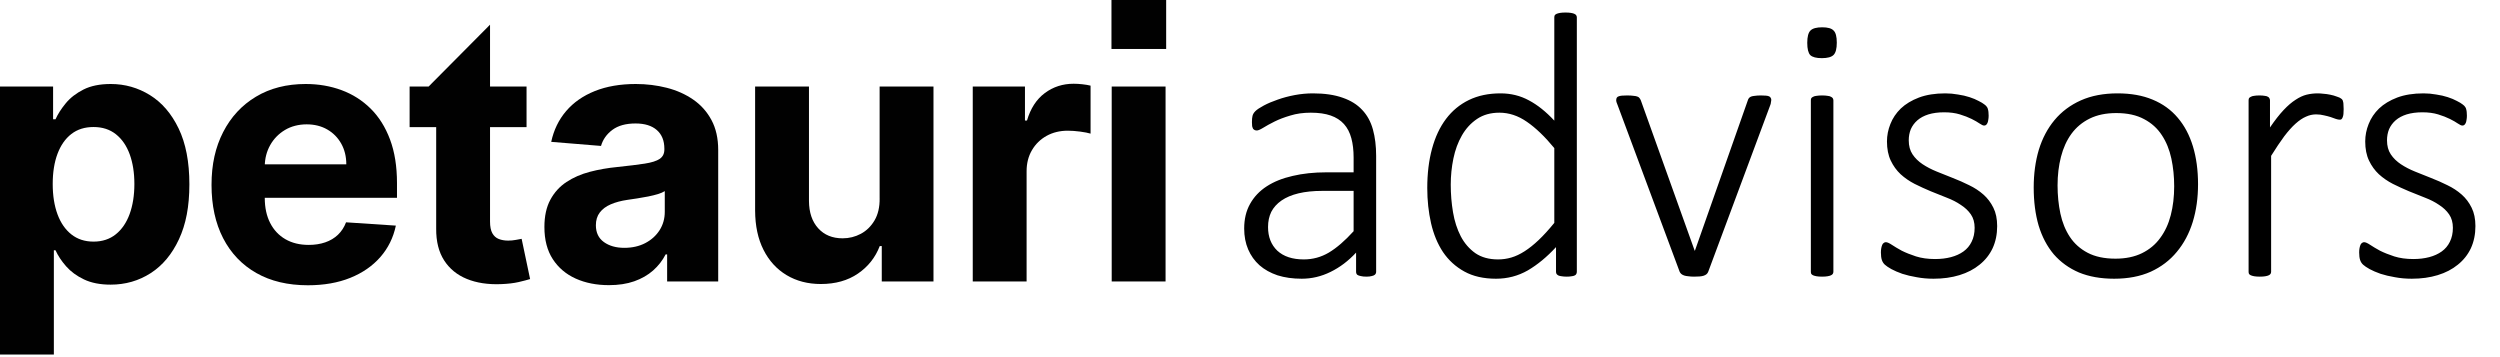
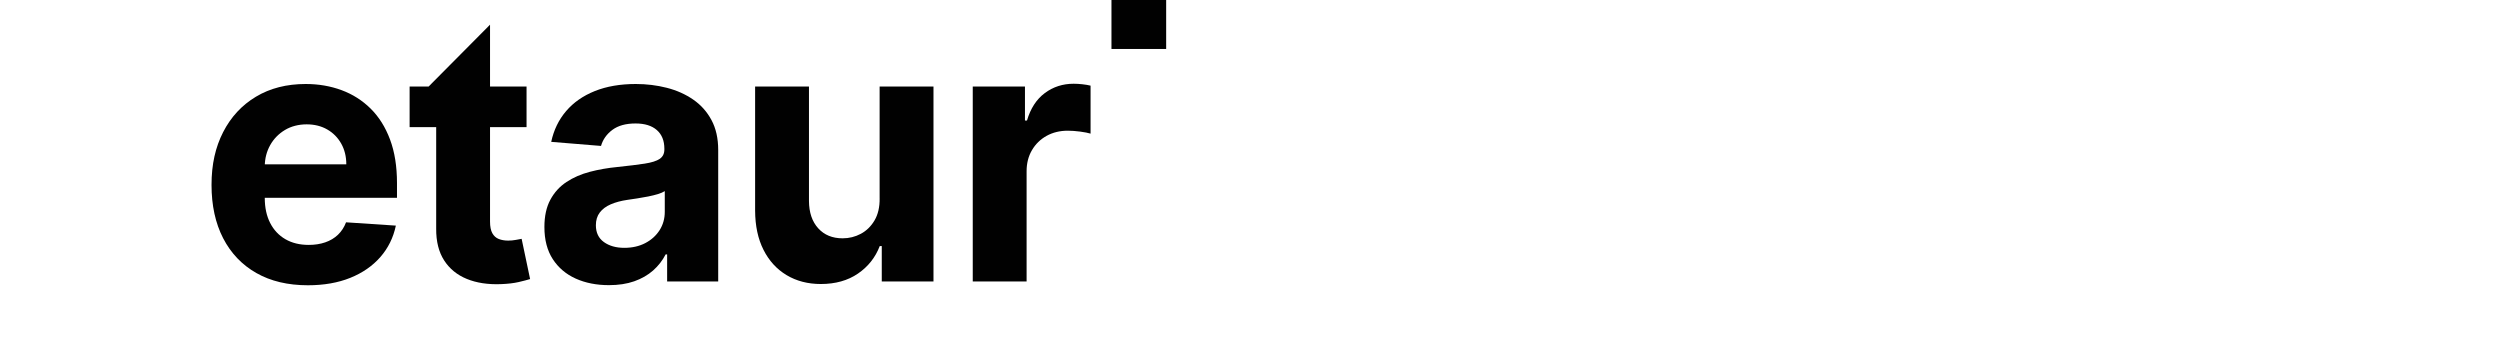
<svg xmlns="http://www.w3.org/2000/svg" width="245" height="35" viewBox="0 0 245 35" fill="none">
-   <path d="M0 34.747V8.481H5.203V11.69H5.439C5.67 11.176 6.007 10.651 6.449 10.116C6.891 9.581 7.469 9.134 8.184 8.773C8.898 8.412 9.789 8.232 10.854 8.232C12.242 8.232 13.521 8.595 14.694 9.32C15.866 10.046 16.805 11.136 17.506 12.592C18.207 14.046 18.559 15.87 18.559 18.058C18.559 20.247 18.219 21.986 17.537 23.45C16.856 24.913 15.931 26.02 14.763 26.77C13.595 27.52 12.287 27.895 10.841 27.895C9.816 27.895 8.948 27.725 8.234 27.385C7.52 27.046 6.935 26.616 6.48 26.098C6.026 25.581 5.679 25.056 5.439 24.525H5.278V34.747H0.001H0ZM5.166 18.032C5.166 19.169 5.323 20.158 5.636 21.004C5.95 21.85 6.404 22.506 6.999 22.975C7.594 23.444 8.316 23.678 9.167 23.678C10.019 23.678 10.754 23.44 11.348 22.962C11.942 22.486 12.395 21.822 12.705 20.973C13.014 20.123 13.169 19.142 13.169 18.032C13.169 16.922 13.015 15.96 12.711 15.121C12.405 14.285 11.956 13.629 11.36 13.157C10.766 12.685 10.035 12.448 9.167 12.448C8.3 12.448 7.584 12.676 6.993 13.132C6.403 13.588 5.951 14.235 5.636 15.071C5.322 15.908 5.166 16.896 5.166 18.031V18.032Z" fill="#010101" />
  <path d="M30.171 27.956C28.214 27.956 26.53 27.557 25.122 26.756C23.714 25.956 22.63 24.82 21.869 23.348C21.109 21.876 20.73 20.133 20.73 18.119C20.73 16.104 21.109 14.429 21.869 12.945C22.63 11.462 23.701 10.304 25.085 9.476C26.468 8.646 28.093 8.232 29.96 8.232C31.215 8.232 32.386 8.433 33.472 8.834C34.558 9.237 35.508 9.839 36.322 10.644C37.135 11.448 37.769 12.458 38.224 13.672C38.678 14.887 38.905 16.307 38.905 17.932V19.387H22.837V16.104H33.938C33.938 15.341 33.772 14.665 33.442 14.077C33.111 13.488 32.656 13.025 32.073 12.69C31.49 12.354 30.815 12.186 30.047 12.186C29.28 12.186 28.537 12.37 27.923 12.74C27.308 13.109 26.827 13.602 26.48 14.219C26.133 14.837 25.956 15.524 25.947 16.278V19.399C25.947 20.344 26.123 21.161 26.474 21.849C26.825 22.536 27.323 23.068 27.967 23.441C28.611 23.814 29.374 24.001 30.258 24.001C30.845 24.001 31.381 23.918 31.868 23.752C32.355 23.586 32.773 23.337 33.12 23.006C33.467 22.674 33.732 22.268 33.913 21.787L38.794 22.11C38.547 23.288 38.04 24.314 37.276 25.189C36.512 26.063 35.53 26.744 34.328 27.229C33.126 27.713 31.741 27.956 30.172 27.956H30.171Z" fill="#010101" />
  <path d="M51.602 8.481V12.46H40.142V8.481H51.602ZM41.735 8.752L48.023 2.419V21.713C48.023 22.203 48.098 22.581 48.246 22.851C48.395 23.12 48.603 23.309 48.871 23.417C49.14 23.525 49.452 23.579 49.806 23.579C50.053 23.579 50.302 23.556 50.55 23.51C50.797 23.465 50.988 23.43 51.12 23.405L51.95 27.348C51.686 27.43 51.314 27.528 50.836 27.64C50.357 27.751 49.775 27.82 49.089 27.845C47.817 27.895 46.703 27.725 45.75 27.335C44.796 26.945 44.055 26.34 43.526 25.52C42.996 24.699 42.737 23.663 42.746 22.41V8.481L41.736 8.752H41.735Z" fill="#010101" />
  <path d="M59.671 27.944C58.457 27.944 57.375 27.731 56.425 27.304C55.475 26.877 54.725 26.242 54.176 25.401C53.627 24.559 53.352 23.509 53.352 22.248C53.352 21.187 53.545 20.296 53.935 19.574C54.323 18.853 54.851 18.273 55.52 17.833C56.189 17.393 56.952 17.062 57.805 16.838C58.66 16.614 59.559 16.457 60.5 16.366C61.607 16.249 62.498 16.14 63.176 16.036C63.854 15.932 64.344 15.777 64.65 15.57C64.956 15.363 65.108 15.056 65.108 14.649V14.574C65.108 13.786 64.862 13.177 64.37 12.746C63.879 12.315 63.183 12.1 62.282 12.1C61.332 12.1 60.576 12.309 60.014 12.727C59.453 13.146 59.081 13.671 58.9 14.301L54.019 13.902C54.267 12.742 54.754 11.736 55.48 10.887C56.206 10.037 57.146 9.382 58.298 8.922C59.45 8.462 60.786 8.232 62.306 8.232C63.363 8.232 64.377 8.356 65.348 8.605C66.319 8.853 67.181 9.239 67.938 9.762C68.693 10.284 69.29 10.953 69.727 11.77C70.165 12.587 70.384 13.563 70.384 14.699V27.583H65.379V24.934H65.23C64.925 25.531 64.515 26.056 64.004 26.508C63.492 26.96 62.876 27.312 62.157 27.566C61.439 27.819 60.609 27.945 59.667 27.945L59.671 27.944ZM61.183 24.288C61.959 24.288 62.644 24.133 63.24 23.822C63.834 23.511 64.3 23.09 64.64 22.559C64.978 22.029 65.148 21.427 65.148 20.756V18.729C64.982 18.837 64.757 18.934 64.473 19.021C64.188 19.107 63.867 19.186 63.513 19.257C63.157 19.328 62.803 19.39 62.447 19.444C62.091 19.498 61.769 19.546 61.481 19.587C60.862 19.678 60.32 19.824 59.858 20.022C59.395 20.221 59.036 20.488 58.78 20.824C58.524 21.159 58.396 21.575 58.396 22.074C58.396 22.796 58.658 23.345 59.182 23.722C59.706 24.099 60.373 24.288 61.183 24.288Z" fill="#010101" />
  <path d="M86.203 19.451V8.481H91.481V27.583H86.413V24.114H86.215C85.786 25.233 85.073 26.132 84.078 26.813C83.084 27.493 81.87 27.833 80.442 27.833C79.171 27.833 78.051 27.542 77.085 26.962C76.119 26.382 75.365 25.556 74.825 24.487C74.283 23.417 74.008 22.137 74.001 20.645V8.481H79.279V19.699C79.287 20.826 79.589 21.717 80.184 22.372C80.778 23.028 81.576 23.355 82.576 23.355C83.212 23.355 83.806 23.208 84.359 22.914C84.912 22.619 85.36 22.182 85.703 21.602C86.045 21.022 86.214 20.304 86.205 19.451H86.203Z" fill="#010101" />
  <path d="M95.33 27.583V8.481H100.446V11.814H100.644C100.991 10.629 101.574 9.73 102.392 9.121C103.209 8.512 104.15 8.207 105.216 8.207C105.481 8.207 105.765 8.223 106.071 8.257C106.377 8.291 106.645 8.336 106.876 8.393V13.095C106.628 13.019 106.286 12.954 105.848 12.895C105.41 12.838 105.009 12.809 104.646 12.809C103.869 12.809 103.178 12.977 102.57 13.312C101.964 13.648 101.484 14.114 101.134 14.712C100.783 15.308 100.607 15.998 100.607 16.777V27.585H95.329L95.33 27.583Z" fill="#010101" />
-   <path d="M108.947 27.583V8.481H114.225V27.583H108.947Z" fill="#010101" />
+   <path d="M108.947 27.583V8.481V27.583H108.947Z" fill="#010101" />
  <path d="M108.924 0H114.284V4.799H108.924V0Z" fill="#010101" />
-   <path d="M134.862 26.629C134.862 26.753 134.819 26.852 134.732 26.926C134.658 26.988 134.553 27.031 134.417 27.056C134.293 27.093 134.12 27.111 133.897 27.111C133.687 27.111 133.508 27.093 133.359 27.056C133.211 27.031 133.093 26.988 133.007 26.926C132.933 26.852 132.896 26.753 132.896 26.629V24.755C132.141 25.571 131.306 26.202 130.391 26.648C129.488 27.093 128.548 27.315 127.57 27.315C126.692 27.315 125.9 27.204 125.195 26.981C124.503 26.746 123.915 26.419 123.433 25.998C122.95 25.565 122.579 25.046 122.319 24.439C122.06 23.833 121.93 23.153 121.93 22.398C121.93 21.471 122.121 20.667 122.505 19.986C122.888 19.294 123.433 18.718 124.138 18.261C124.843 17.803 125.69 17.463 126.68 17.24C127.669 17.005 128.77 16.888 129.982 16.888H132.654V15.44C132.654 14.723 132.58 14.092 132.432 13.548C132.283 12.991 132.042 12.527 131.708 12.156C131.374 11.785 130.941 11.507 130.409 11.321C129.877 11.136 129.228 11.043 128.461 11.043C127.719 11.043 127.051 11.136 126.457 11.321C125.863 11.495 125.344 11.692 124.898 11.915C124.453 12.138 124.082 12.342 123.785 12.527C123.501 12.7 123.297 12.787 123.173 12.787C123.099 12.787 123.031 12.775 122.969 12.75C122.907 12.725 122.851 12.682 122.802 12.62C122.765 12.546 122.734 12.459 122.709 12.36C122.697 12.249 122.69 12.119 122.69 11.971C122.69 11.711 122.709 11.507 122.746 11.358C122.783 11.198 122.876 11.043 123.024 10.895C123.185 10.734 123.464 10.548 123.859 10.338C124.255 10.128 124.707 9.936 125.214 9.763C125.733 9.577 126.29 9.429 126.884 9.317C127.478 9.206 128.071 9.15 128.665 9.15C129.815 9.15 130.786 9.293 131.578 9.577C132.37 9.849 133.007 10.245 133.489 10.765C133.984 11.284 134.337 11.927 134.547 12.694C134.757 13.449 134.862 14.309 134.862 15.273V26.629ZM132.654 18.706H129.593C128.702 18.706 127.923 18.787 127.255 18.947C126.587 19.108 126.03 19.343 125.585 19.652C125.14 19.962 124.806 20.333 124.583 20.766C124.373 21.199 124.268 21.693 124.268 22.25C124.268 23.215 124.571 23.988 125.177 24.569C125.795 25.138 126.661 25.423 127.774 25.423C128.653 25.423 129.469 25.2 130.224 24.755C130.991 24.297 131.801 23.598 132.654 22.658V18.706ZM154.53 26.629C154.53 26.715 154.512 26.79 154.475 26.852C154.45 26.913 154.394 26.963 154.308 27C154.233 27.037 154.134 27.062 154.011 27.074C153.887 27.099 153.732 27.111 153.547 27.111C153.349 27.111 153.182 27.099 153.046 27.074C152.922 27.062 152.817 27.037 152.73 27C152.656 26.963 152.594 26.913 152.545 26.852C152.508 26.79 152.489 26.715 152.489 26.629V24.217C151.599 25.182 150.677 25.942 149.725 26.499C148.772 27.043 147.733 27.315 146.607 27.315C145.395 27.315 144.362 27.08 143.509 26.61C142.655 26.14 141.956 25.503 141.412 24.699C140.88 23.895 140.491 22.955 140.243 21.879C139.996 20.79 139.872 19.64 139.872 18.428C139.872 17.005 140.027 15.725 140.336 14.587C140.645 13.437 141.103 12.459 141.709 11.655C142.315 10.851 143.063 10.233 143.954 9.8C144.845 9.367 145.878 9.15 147.053 9.15C148.067 9.15 148.995 9.379 149.836 9.837C150.677 10.282 151.506 10.944 152.322 11.822V1.71C152.322 1.636 152.335 1.568 152.359 1.506C152.396 1.444 152.458 1.395 152.545 1.357C152.632 1.32 152.743 1.289 152.879 1.265C153.027 1.24 153.207 1.228 153.417 1.228C153.64 1.228 153.819 1.24 153.955 1.265C154.104 1.289 154.215 1.32 154.289 1.357C154.376 1.395 154.438 1.444 154.475 1.506C154.512 1.568 154.53 1.636 154.53 1.71V26.629ZM152.322 14.513C151.395 13.387 150.498 12.527 149.632 11.934C148.778 11.34 147.882 11.043 146.941 11.043C146.088 11.043 145.358 11.247 144.752 11.655C144.146 12.063 143.651 12.602 143.268 13.27C142.884 13.938 142.606 14.692 142.433 15.533C142.259 16.374 142.173 17.228 142.173 18.094C142.173 19.021 142.247 19.924 142.396 20.803C142.544 21.681 142.798 22.466 143.156 23.159C143.515 23.84 143.991 24.39 144.585 24.811C145.179 25.219 145.921 25.423 146.812 25.423C147.257 25.423 147.69 25.361 148.11 25.237C148.531 25.114 148.964 24.91 149.409 24.625C149.854 24.34 150.312 23.976 150.782 23.53C151.265 23.073 151.778 22.51 152.322 21.842V14.513ZM173.586 9.8C173.586 9.837 173.58 9.88 173.567 9.93C173.567 9.967 173.561 10.004 173.549 10.041C173.549 10.078 173.543 10.121 173.53 10.171C173.518 10.208 173.506 10.245 173.493 10.282L167.407 26.629C167.37 26.728 167.314 26.808 167.24 26.87C167.166 26.932 167.073 26.981 166.962 27.019C166.851 27.056 166.715 27.08 166.554 27.093C166.405 27.105 166.226 27.111 166.016 27.111C165.805 27.111 165.62 27.099 165.459 27.074C165.298 27.062 165.162 27.037 165.051 27C164.939 26.963 164.847 26.913 164.772 26.852C164.698 26.79 164.643 26.715 164.605 26.629L158.52 10.282C158.482 10.183 158.451 10.103 158.427 10.041C158.414 9.979 158.402 9.93 158.39 9.893C158.39 9.855 158.39 9.825 158.39 9.8C158.39 9.713 158.408 9.639 158.445 9.577C158.482 9.515 158.538 9.472 158.612 9.447C158.699 9.41 158.81 9.385 158.946 9.373C159.082 9.361 159.249 9.354 159.447 9.354C159.719 9.354 159.936 9.367 160.097 9.392C160.257 9.404 160.381 9.429 160.468 9.466C160.567 9.503 160.635 9.552 160.672 9.614C160.721 9.676 160.765 9.75 160.802 9.837L166.053 24.495L166.09 24.588L166.127 24.495L171.285 9.837C171.31 9.75 171.347 9.676 171.396 9.614C171.446 9.552 171.514 9.503 171.601 9.466C171.7 9.429 171.823 9.404 171.972 9.392C172.132 9.367 172.337 9.354 172.584 9.354C172.782 9.354 172.943 9.361 173.066 9.373C173.202 9.385 173.308 9.41 173.382 9.447C173.456 9.484 173.506 9.534 173.53 9.596C173.567 9.645 173.586 9.713 173.586 9.8ZM179.672 26.629C179.672 26.703 179.653 26.771 179.616 26.833C179.579 26.895 179.517 26.944 179.431 26.981C179.356 27.019 179.245 27.049 179.097 27.074C178.961 27.099 178.781 27.111 178.559 27.111C178.348 27.111 178.169 27.099 178.021 27.074C177.884 27.049 177.773 27.019 177.687 26.981C177.6 26.944 177.538 26.895 177.501 26.833C177.476 26.771 177.464 26.703 177.464 26.629V9.837C177.464 9.763 177.476 9.695 177.501 9.633C177.538 9.571 177.6 9.521 177.687 9.484C177.773 9.435 177.884 9.404 178.021 9.392C178.169 9.367 178.348 9.354 178.559 9.354C178.781 9.354 178.961 9.367 179.097 9.392C179.245 9.404 179.356 9.435 179.431 9.484C179.517 9.521 179.579 9.571 179.616 9.633C179.653 9.695 179.672 9.763 179.672 9.837V26.629ZM180.006 4.178C180.006 4.771 179.901 5.173 179.69 5.384C179.48 5.594 179.097 5.699 178.54 5.699C177.996 5.699 177.618 5.6 177.408 5.402C177.21 5.192 177.111 4.79 177.111 4.196C177.111 3.603 177.216 3.201 177.427 2.99C177.637 2.78 178.021 2.675 178.577 2.675C179.121 2.675 179.493 2.78 179.69 2.99C179.901 3.188 180.006 3.584 180.006 4.178ZM195.722 22.157C195.722 22.961 195.573 23.685 195.276 24.328C194.979 24.959 194.553 25.497 193.996 25.942C193.452 26.388 192.796 26.728 192.029 26.963C191.262 27.198 190.415 27.315 189.487 27.315C188.906 27.315 188.355 27.266 187.836 27.167C187.316 27.08 186.846 26.969 186.426 26.833C186.005 26.685 185.646 26.53 185.35 26.369C185.065 26.208 184.855 26.066 184.719 25.942C184.583 25.819 184.484 25.664 184.422 25.479C184.36 25.293 184.329 25.046 184.329 24.736C184.329 24.576 184.341 24.433 184.366 24.31C184.391 24.186 184.422 24.081 184.459 23.994C184.496 23.908 184.546 23.846 184.607 23.809C184.669 23.759 184.737 23.734 184.812 23.734C184.948 23.734 185.146 23.821 185.405 23.994C185.665 24.167 185.987 24.359 186.37 24.569C186.766 24.767 187.23 24.953 187.762 25.126C188.306 25.299 188.931 25.386 189.636 25.386C190.205 25.386 190.724 25.324 191.194 25.2C191.664 25.076 192.073 24.891 192.419 24.644C192.765 24.396 193.031 24.081 193.217 23.697C193.415 23.301 193.514 22.844 193.514 22.324C193.514 21.805 193.39 21.366 193.143 21.007C192.895 20.648 192.567 20.339 192.159 20.079C191.763 19.807 191.306 19.572 190.786 19.374C190.279 19.164 189.753 18.953 189.209 18.743C188.677 18.52 188.151 18.279 187.632 18.02C187.125 17.76 186.667 17.444 186.259 17.073C185.863 16.702 185.541 16.257 185.294 15.737C185.047 15.218 184.923 14.593 184.923 13.863C184.923 13.282 185.034 12.713 185.257 12.156C185.479 11.587 185.82 11.08 186.277 10.635C186.747 10.19 187.341 9.831 188.059 9.559C188.788 9.286 189.648 9.15 190.638 9.15C191.058 9.15 191.473 9.188 191.881 9.262C192.301 9.324 192.679 9.41 193.013 9.521C193.359 9.633 193.656 9.757 193.903 9.893C194.151 10.016 194.336 10.128 194.46 10.227C194.596 10.325 194.683 10.412 194.72 10.486C194.769 10.548 194.8 10.616 194.812 10.69C194.837 10.765 194.856 10.857 194.868 10.969C194.881 11.068 194.887 11.191 194.887 11.34C194.887 11.488 194.874 11.624 194.85 11.748C194.837 11.859 194.812 11.958 194.775 12.045C194.738 12.132 194.689 12.2 194.627 12.249C194.577 12.286 194.516 12.305 194.441 12.305C194.342 12.305 194.194 12.237 193.996 12.101C193.798 11.964 193.538 11.816 193.217 11.655C192.895 11.495 192.512 11.346 192.066 11.21C191.621 11.074 191.108 11.006 190.526 11.006C189.945 11.006 189.432 11.074 188.986 11.21C188.553 11.346 188.195 11.538 187.91 11.785C187.626 12.033 187.409 12.323 187.261 12.657C187.125 12.991 187.057 13.356 187.057 13.752C187.057 14.296 187.18 14.754 187.428 15.125C187.675 15.496 188.003 15.818 188.411 16.09C188.819 16.362 189.283 16.603 189.803 16.814C190.322 17.024 190.848 17.234 191.38 17.444C191.924 17.655 192.456 17.89 192.976 18.149C193.495 18.397 193.959 18.7 194.367 19.059C194.775 19.417 195.103 19.85 195.351 20.357C195.598 20.852 195.722 21.452 195.722 22.157ZM215.408 18.057C215.408 19.393 215.235 20.623 214.889 21.749C214.542 22.875 214.023 23.852 213.33 24.681C212.65 25.509 211.796 26.159 210.77 26.629C209.743 27.087 208.549 27.315 207.188 27.315C205.877 27.315 204.727 27.111 203.737 26.703C202.76 26.283 201.938 25.689 201.27 24.922C200.614 24.143 200.119 23.203 199.785 22.102C199.464 21.001 199.303 19.758 199.303 18.372C199.303 17.036 199.47 15.805 199.804 14.68C200.15 13.554 200.663 12.583 201.344 11.767C202.036 10.938 202.896 10.295 203.923 9.837C204.95 9.379 206.149 9.15 207.522 9.15C208.834 9.15 209.978 9.354 210.955 9.763C211.945 10.171 212.767 10.765 213.423 11.544C214.078 12.311 214.573 13.245 214.907 14.346C215.241 15.447 215.408 16.684 215.408 18.057ZM213.07 18.261C213.07 17.308 212.978 16.399 212.792 15.533C212.606 14.667 212.297 13.907 211.864 13.251C211.431 12.583 210.85 12.057 210.12 11.674C209.39 11.278 208.481 11.08 207.393 11.08C206.391 11.08 205.525 11.259 204.795 11.618C204.065 11.977 203.465 12.478 202.995 13.121C202.537 13.752 202.197 14.5 201.975 15.366C201.752 16.232 201.641 17.166 201.641 18.168C201.641 19.133 201.733 20.054 201.919 20.933C202.104 21.799 202.414 22.559 202.847 23.215C203.28 23.87 203.861 24.39 204.591 24.773C205.321 25.157 206.23 25.349 207.318 25.349C208.32 25.349 209.186 25.169 209.916 24.811C210.646 24.452 211.24 23.957 211.697 23.326C212.167 22.695 212.514 21.947 212.736 21.081C212.959 20.215 213.07 19.275 213.07 18.261ZM229.677 10.69C229.677 10.876 229.671 11.037 229.658 11.173C229.646 11.296 229.621 11.402 229.584 11.488C229.559 11.562 229.522 11.624 229.473 11.674C229.436 11.711 229.38 11.729 229.306 11.729C229.194 11.729 229.064 11.705 228.916 11.655C228.768 11.593 228.594 11.532 228.396 11.47C228.199 11.408 227.982 11.352 227.747 11.303C227.512 11.241 227.252 11.21 226.968 11.21C226.634 11.21 226.306 11.284 225.984 11.433C225.663 11.569 225.323 11.797 224.964 12.119C224.618 12.428 224.246 12.843 223.851 13.362C223.467 13.882 223.04 14.519 222.57 15.273V26.629C222.57 26.703 222.552 26.771 222.515 26.833C222.478 26.895 222.416 26.944 222.329 26.981C222.255 27.019 222.144 27.049 221.995 27.074C221.859 27.099 221.68 27.111 221.457 27.111C221.247 27.111 221.067 27.099 220.919 27.074C220.783 27.049 220.672 27.019 220.585 26.981C220.498 26.944 220.437 26.895 220.399 26.833C220.375 26.771 220.362 26.703 220.362 26.629V9.837C220.362 9.763 220.375 9.695 220.399 9.633C220.437 9.571 220.498 9.521 220.585 9.484C220.672 9.435 220.777 9.404 220.9 9.392C221.036 9.367 221.21 9.354 221.42 9.354C221.63 9.354 221.803 9.367 221.939 9.392C222.076 9.404 222.181 9.435 222.255 9.484C222.329 9.521 222.379 9.571 222.403 9.633C222.44 9.695 222.459 9.763 222.459 9.837V12.49C222.941 11.785 223.387 11.216 223.795 10.783C224.203 10.35 224.593 10.016 224.964 9.781C225.335 9.534 225.694 9.367 226.04 9.28C226.399 9.194 226.764 9.15 227.135 9.15C227.296 9.15 227.481 9.163 227.691 9.188C227.902 9.2 228.124 9.231 228.359 9.28C228.607 9.33 228.823 9.392 229.009 9.466C229.207 9.528 229.343 9.59 229.417 9.651C229.491 9.701 229.541 9.75 229.565 9.8C229.59 9.837 229.609 9.893 229.621 9.967C229.646 10.029 229.658 10.121 229.658 10.245C229.671 10.356 229.677 10.505 229.677 10.69ZM242.591 22.157C242.591 22.961 242.442 23.685 242.146 24.328C241.849 24.959 241.422 25.497 240.865 25.942C240.321 26.388 239.665 26.728 238.898 26.963C238.132 27.198 237.284 27.315 236.356 27.315C235.775 27.315 235.225 27.266 234.705 27.167C234.186 27.08 233.715 26.969 233.295 26.833C232.874 26.685 232.516 26.53 232.219 26.369C231.934 26.208 231.724 26.066 231.588 25.942C231.452 25.819 231.353 25.664 231.291 25.479C231.229 25.293 231.198 25.046 231.198 24.736C231.198 24.576 231.211 24.433 231.235 24.31C231.26 24.186 231.291 24.081 231.328 23.994C231.365 23.908 231.415 23.846 231.477 23.809C231.538 23.759 231.606 23.734 231.681 23.734C231.817 23.734 232.015 23.821 232.274 23.994C232.534 24.167 232.856 24.359 233.239 24.569C233.635 24.767 234.099 24.953 234.631 25.126C235.175 25.299 235.8 25.386 236.505 25.386C237.074 25.386 237.593 25.324 238.063 25.2C238.534 25.076 238.942 24.891 239.288 24.644C239.634 24.396 239.9 24.081 240.086 23.697C240.284 23.301 240.383 22.844 240.383 22.324C240.383 21.805 240.259 21.366 240.012 21.007C239.764 20.648 239.437 20.339 239.028 20.079C238.632 19.807 238.175 19.572 237.655 19.374C237.148 19.164 236.622 18.953 236.078 18.743C235.546 18.52 235.021 18.279 234.501 18.02C233.994 17.76 233.536 17.444 233.128 17.073C232.732 16.702 232.41 16.257 232.163 15.737C231.916 15.218 231.792 14.593 231.792 13.863C231.792 13.282 231.903 12.713 232.126 12.156C232.349 11.587 232.689 11.08 233.146 10.635C233.617 10.19 234.21 9.831 234.928 9.559C235.658 9.286 236.517 9.15 237.507 9.15C237.927 9.15 238.342 9.188 238.75 9.262C239.171 9.324 239.548 9.41 239.882 9.521C240.228 9.633 240.525 9.757 240.772 9.893C241.02 10.016 241.205 10.128 241.329 10.227C241.465 10.325 241.552 10.412 241.589 10.486C241.638 10.548 241.669 10.616 241.682 10.69C241.706 10.765 241.725 10.857 241.737 10.969C241.75 11.068 241.756 11.191 241.756 11.34C241.756 11.488 241.743 11.624 241.719 11.748C241.706 11.859 241.682 11.958 241.645 12.045C241.607 12.132 241.558 12.2 241.496 12.249C241.447 12.286 241.385 12.305 241.311 12.305C241.212 12.305 241.063 12.237 240.865 12.101C240.667 11.964 240.408 11.816 240.086 11.655C239.764 11.495 239.381 11.346 238.936 11.21C238.49 11.074 237.977 11.006 237.396 11.006C236.814 11.006 236.301 11.074 235.855 11.21C235.423 11.346 235.064 11.538 234.779 11.785C234.495 12.033 234.278 12.323 234.13 12.657C233.994 12.991 233.926 13.356 233.926 13.752C233.926 14.296 234.049 14.754 234.297 15.125C234.544 15.496 234.872 15.818 235.28 16.09C235.688 16.362 236.152 16.603 236.672 16.814C237.191 17.024 237.717 17.234 238.249 17.444C238.793 17.655 239.325 17.89 239.845 18.149C240.364 18.397 240.828 18.7 241.236 19.059C241.645 19.417 241.972 19.85 242.22 20.357C242.467 20.852 242.591 21.452 242.591 22.157Z" fill="black" />
</svg>